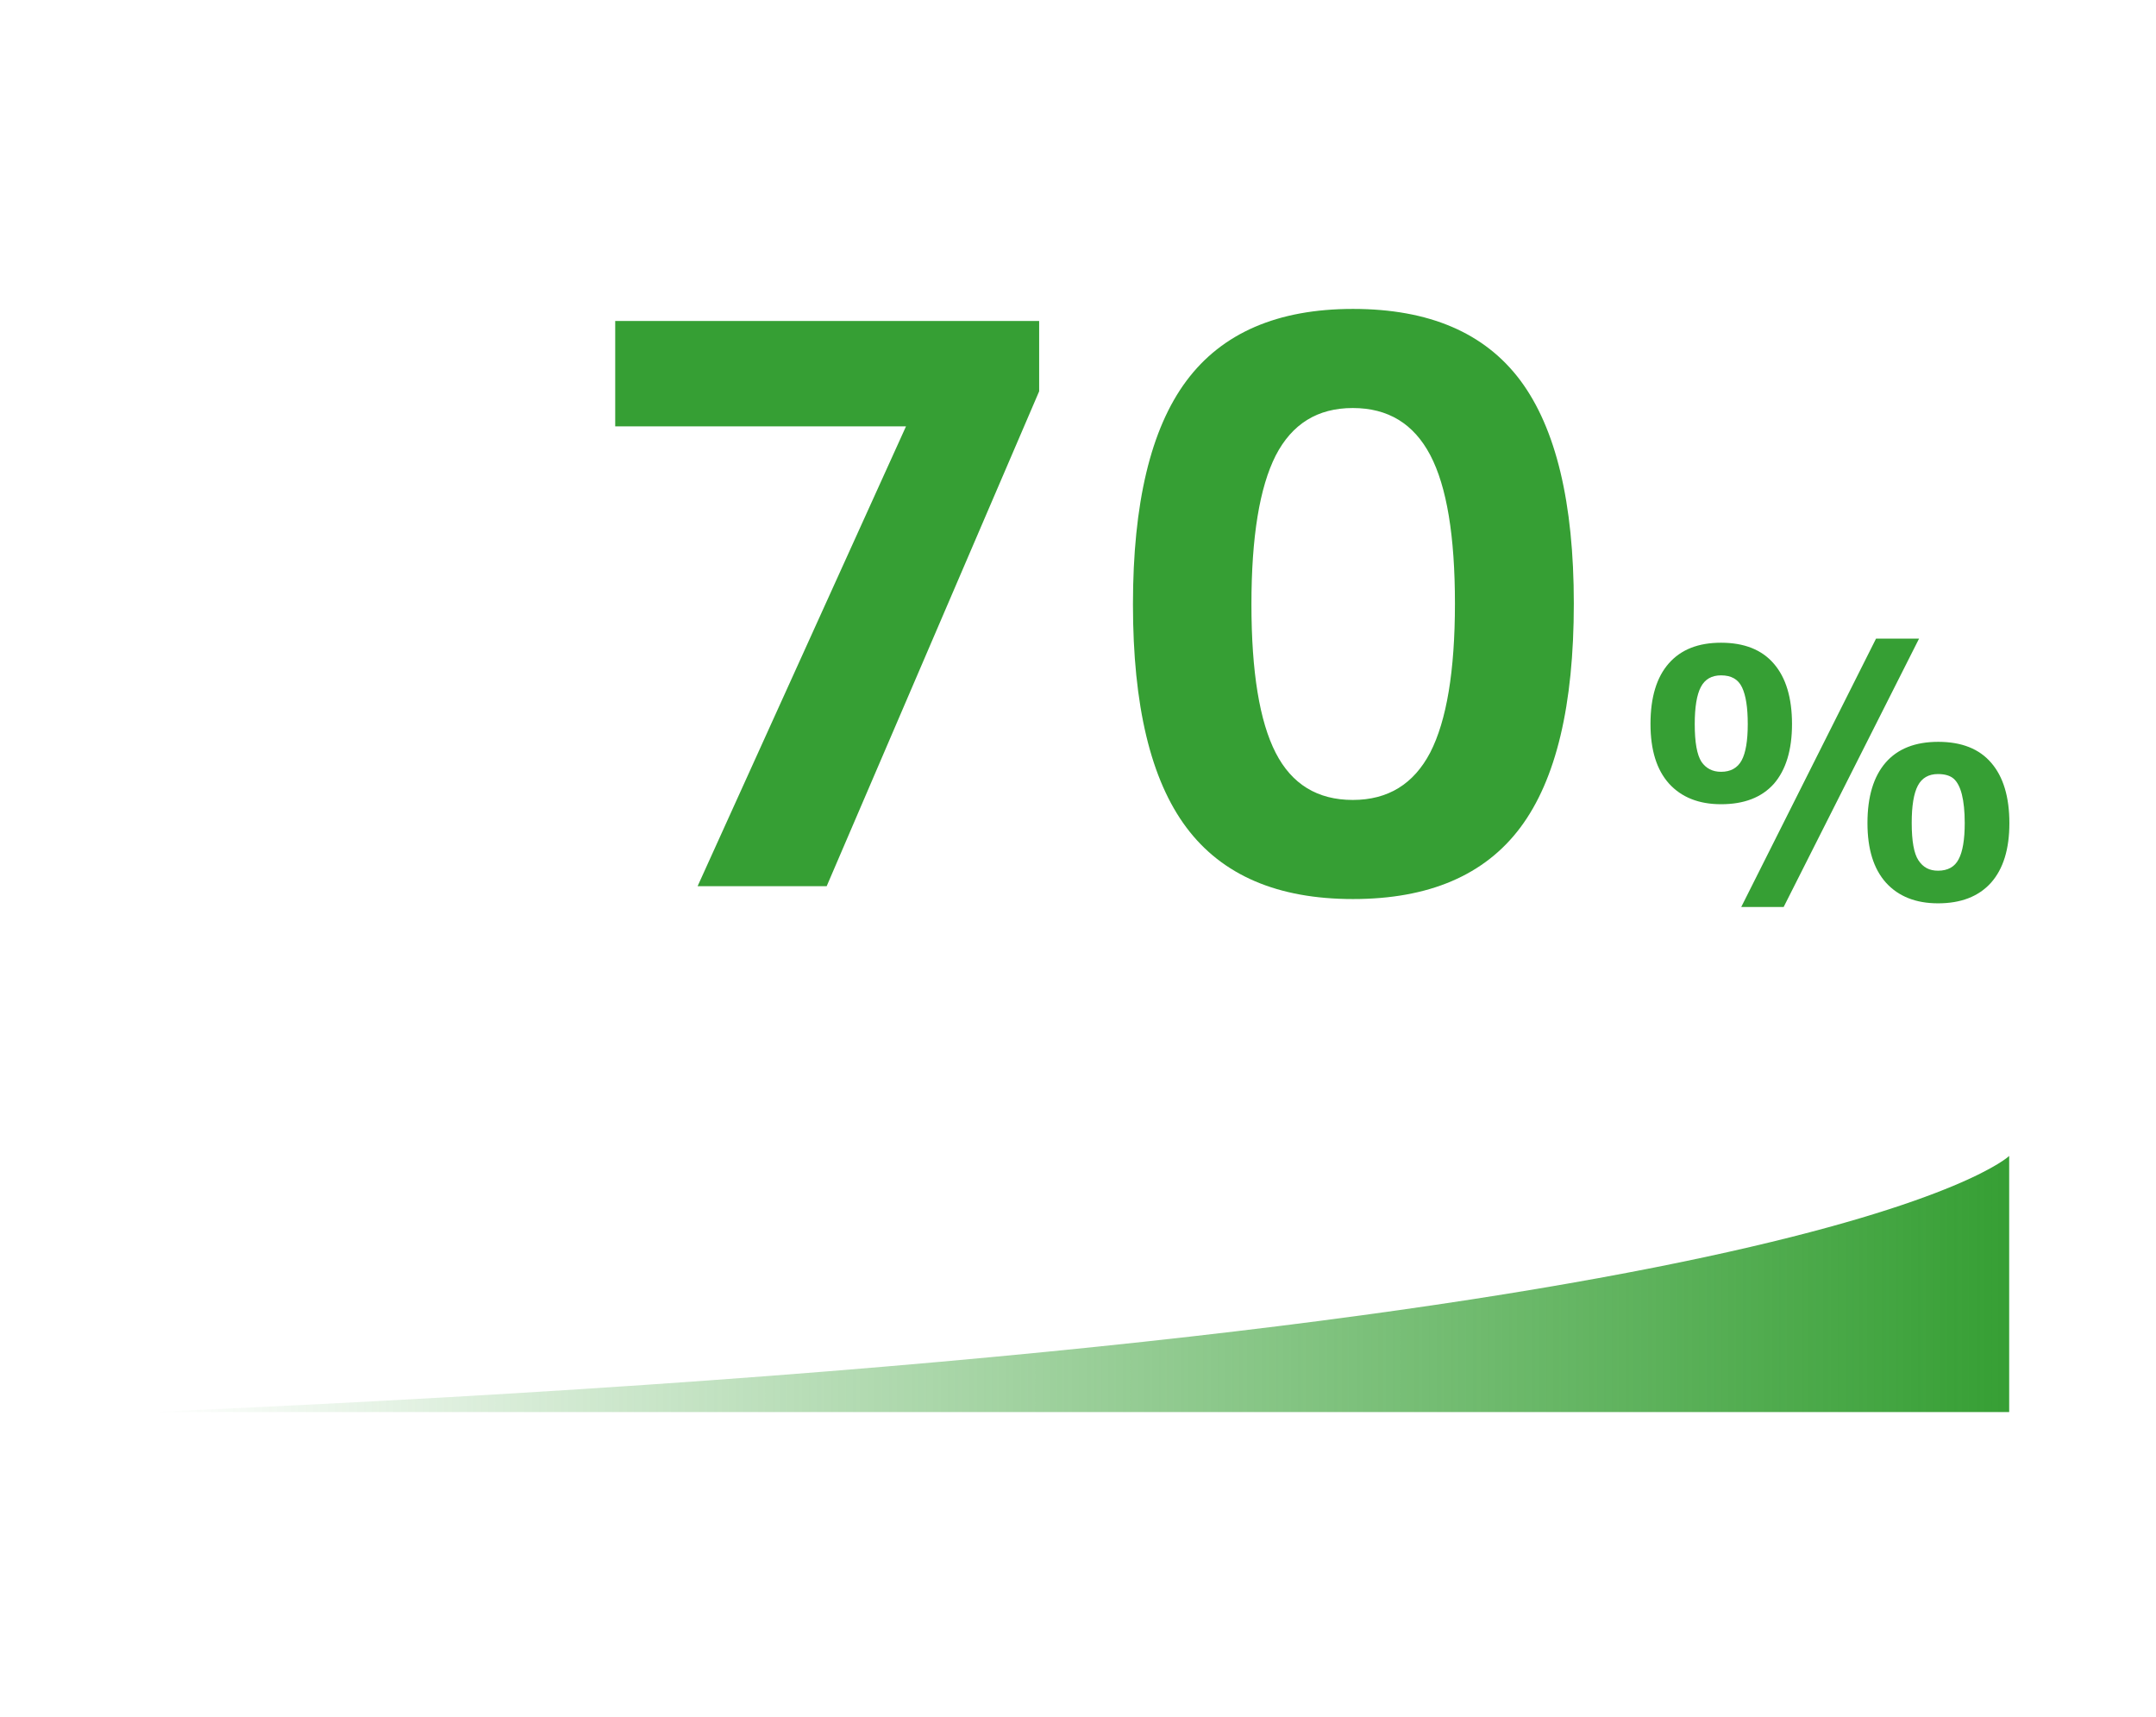
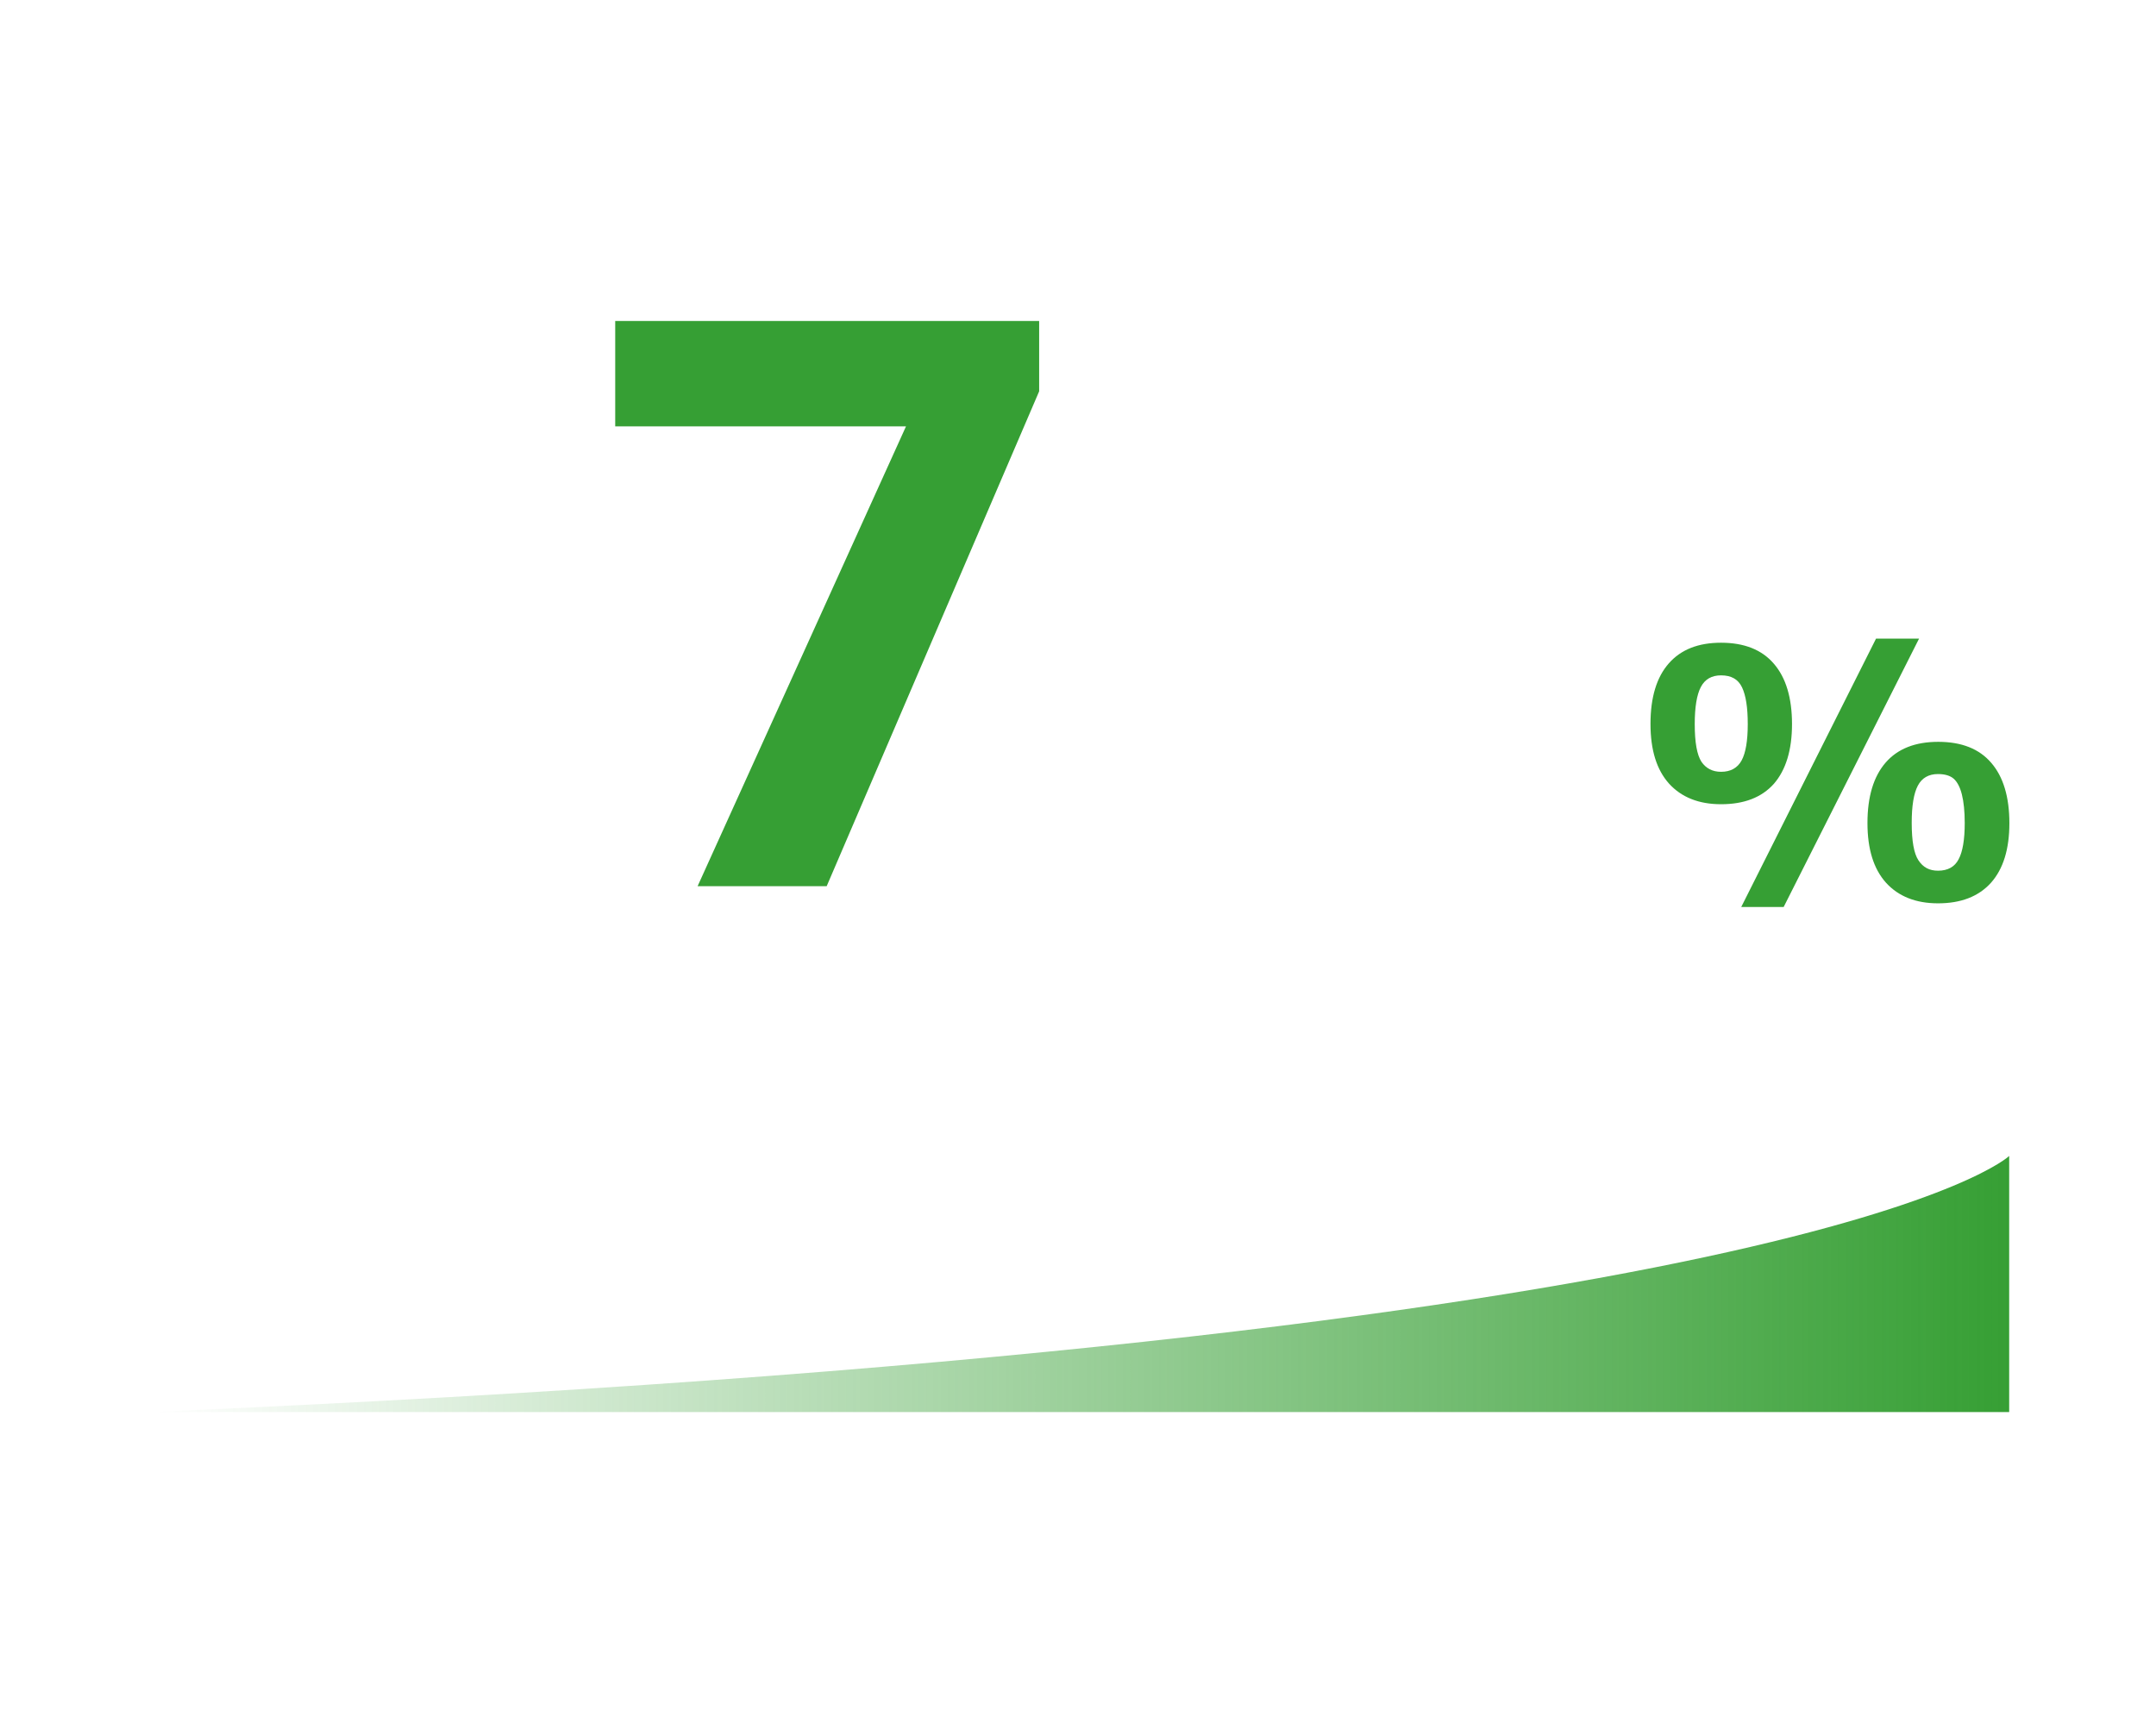
<svg xmlns="http://www.w3.org/2000/svg" version="1.1" id="Слой_1" x="0px" y="0px" viewBox="0 0 1057.3 841.9" style="enable-background:new 0 0 1057.3 841.9;" xml:space="preserve">
  <style type="text/css">
	.st0{fill:url(#SVGID_1_);}
	.st1{fill:#369F34;}
</style>
  <g>
    <linearGradient id="SVGID_1_" gradientUnits="userSpaceOnUse" x1="73.023" y1="629.675" x2="985.323" y2="629.675">
      <stop offset="0" style="stop-color:#369F34;stop-opacity:0" />
      <stop offset="1" style="stop-color:#369F34" />
    </linearGradient>
    <path class="st0" d="M73,692.5h912.3V566.9C985.3,566.9,891.4,657.3,73,692.5z" />
    <g>
      <path class="st1" d="M405.4,434.6h-63.3l102.2-225.5H301.7v-51.7h207.9v34.5L405.4,434.6z" />
-       <path class="st1" d="M771.8,296c0,49.8-8.7,86.4-26.2,109.8c-17.5,23.4-44.9,35.1-82.1,35.1c-37,0-64.2-11.7-81.7-35.1    c-17.5-23.4-26.2-59.8-26.2-109.4c0-49.5,8.7-86.1,26.2-109.6c17.5-23.5,44.7-35.3,81.7-35.3c37.3,0,64.6,11.7,82.1,35.1    C763,210,771.8,246.5,771.8,296z M713.5,296c0-33.1-4-57.4-12.1-72.8c-8.1-15.4-20.7-23.1-38-23.1s-29.8,7.8-37.8,23.3    c-7.9,15.6-11.9,39.9-11.9,73c0,33.1,4,57.4,11.9,72.8c7.9,15.4,20.5,23.1,37.8,23.1s29.9-7.8,38-23.3    C709.4,353.4,713.5,329.1,713.5,296z" />
      <path class="st1" d="M844,394.4c-10.9,0-19.4-3.4-25.5-10.1c-6.1-6.8-9.1-16.5-9.1-29.3c0-13,3-22.9,9-29.7    c6-6.8,14.5-10.1,25.6-10.1c11.3,0,20,3.4,25.9,10.3c5.9,6.8,8.9,16.7,8.9,29.6c0,12.7-3,22.5-8.9,29.3    C863.9,391.1,855.3,394.4,844,394.4z M844,378.5c4.7,0,8.1-1.9,10.1-5.6c2-3.7,3-9.7,3-17.8c0-8-0.9-14-2.8-18    c-1.9-4-5.3-5.9-10.3-5.9c-4.6,0-7.9,1.9-9.9,5.7c-2,3.8-3,9.9-3,18.2c0,9,1.1,15.1,3.3,18.5C836.6,376.8,839.8,378.5,844,378.5z     M853.9,444.8L920,313.2h21.1l-66.4,131.6H853.9z M950.4,443c-10.9,0-19.4-3.4-25.5-10.1c-6.1-6.8-9.1-16.5-9.1-29.3    c0-12.9,3-22.8,8.9-29.6c5.9-6.8,14.5-10.2,25.8-10.2c11.4,0,20.1,3.4,26,10.3c5.9,6.8,8.9,16.7,8.9,29.6c0,12.7-3,22.5-9.1,29.3    C970.2,439.7,961.6,443,950.4,443z M950.4,427c4.8,0,8.2-1.9,10.1-5.6c2-3.7,3-9.7,3-17.8c0-5.7-0.5-10.4-1.4-14    c-0.9-3.6-2.3-6.2-4-7.7c-1.7-1.5-4.3-2.3-7.7-2.3c-4.6,0-7.9,1.9-9.9,5.7c-2,3.8-3,9.9-3,18.2c0,9,1.1,15.1,3.3,18.4    C943.1,425.4,946.2,427,950.4,427z" />
    </g>
  </g>
</svg>